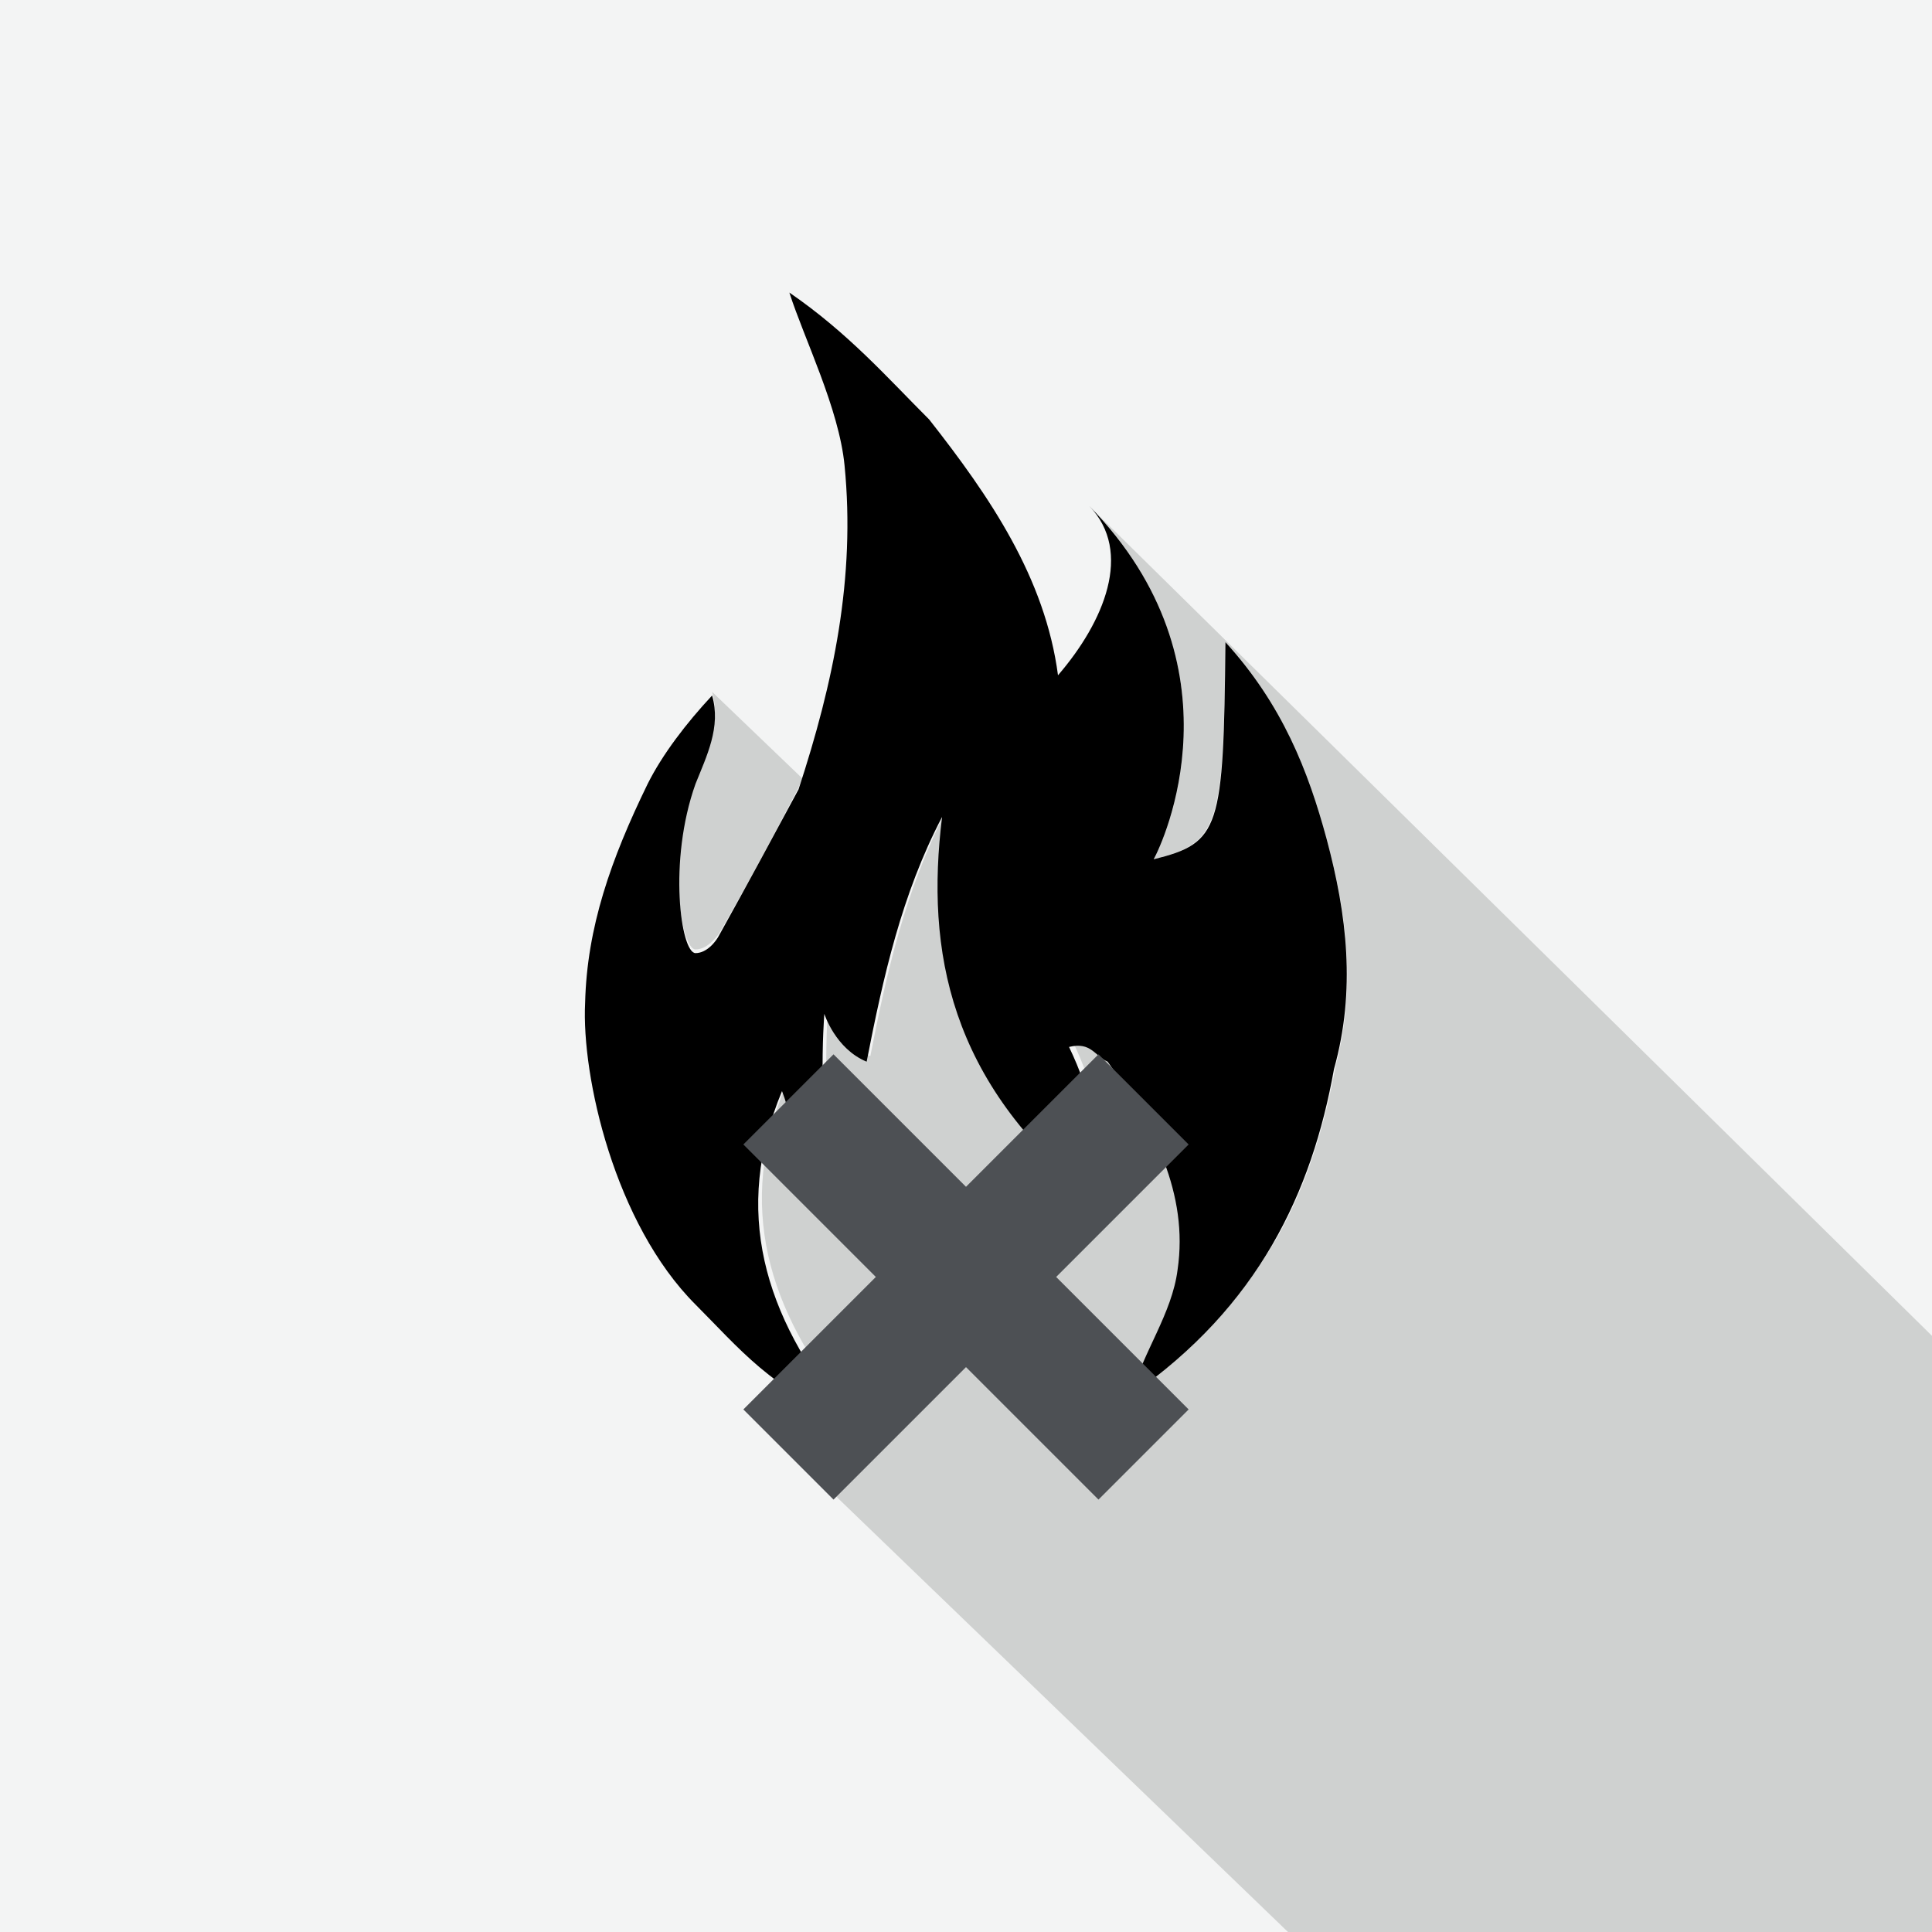
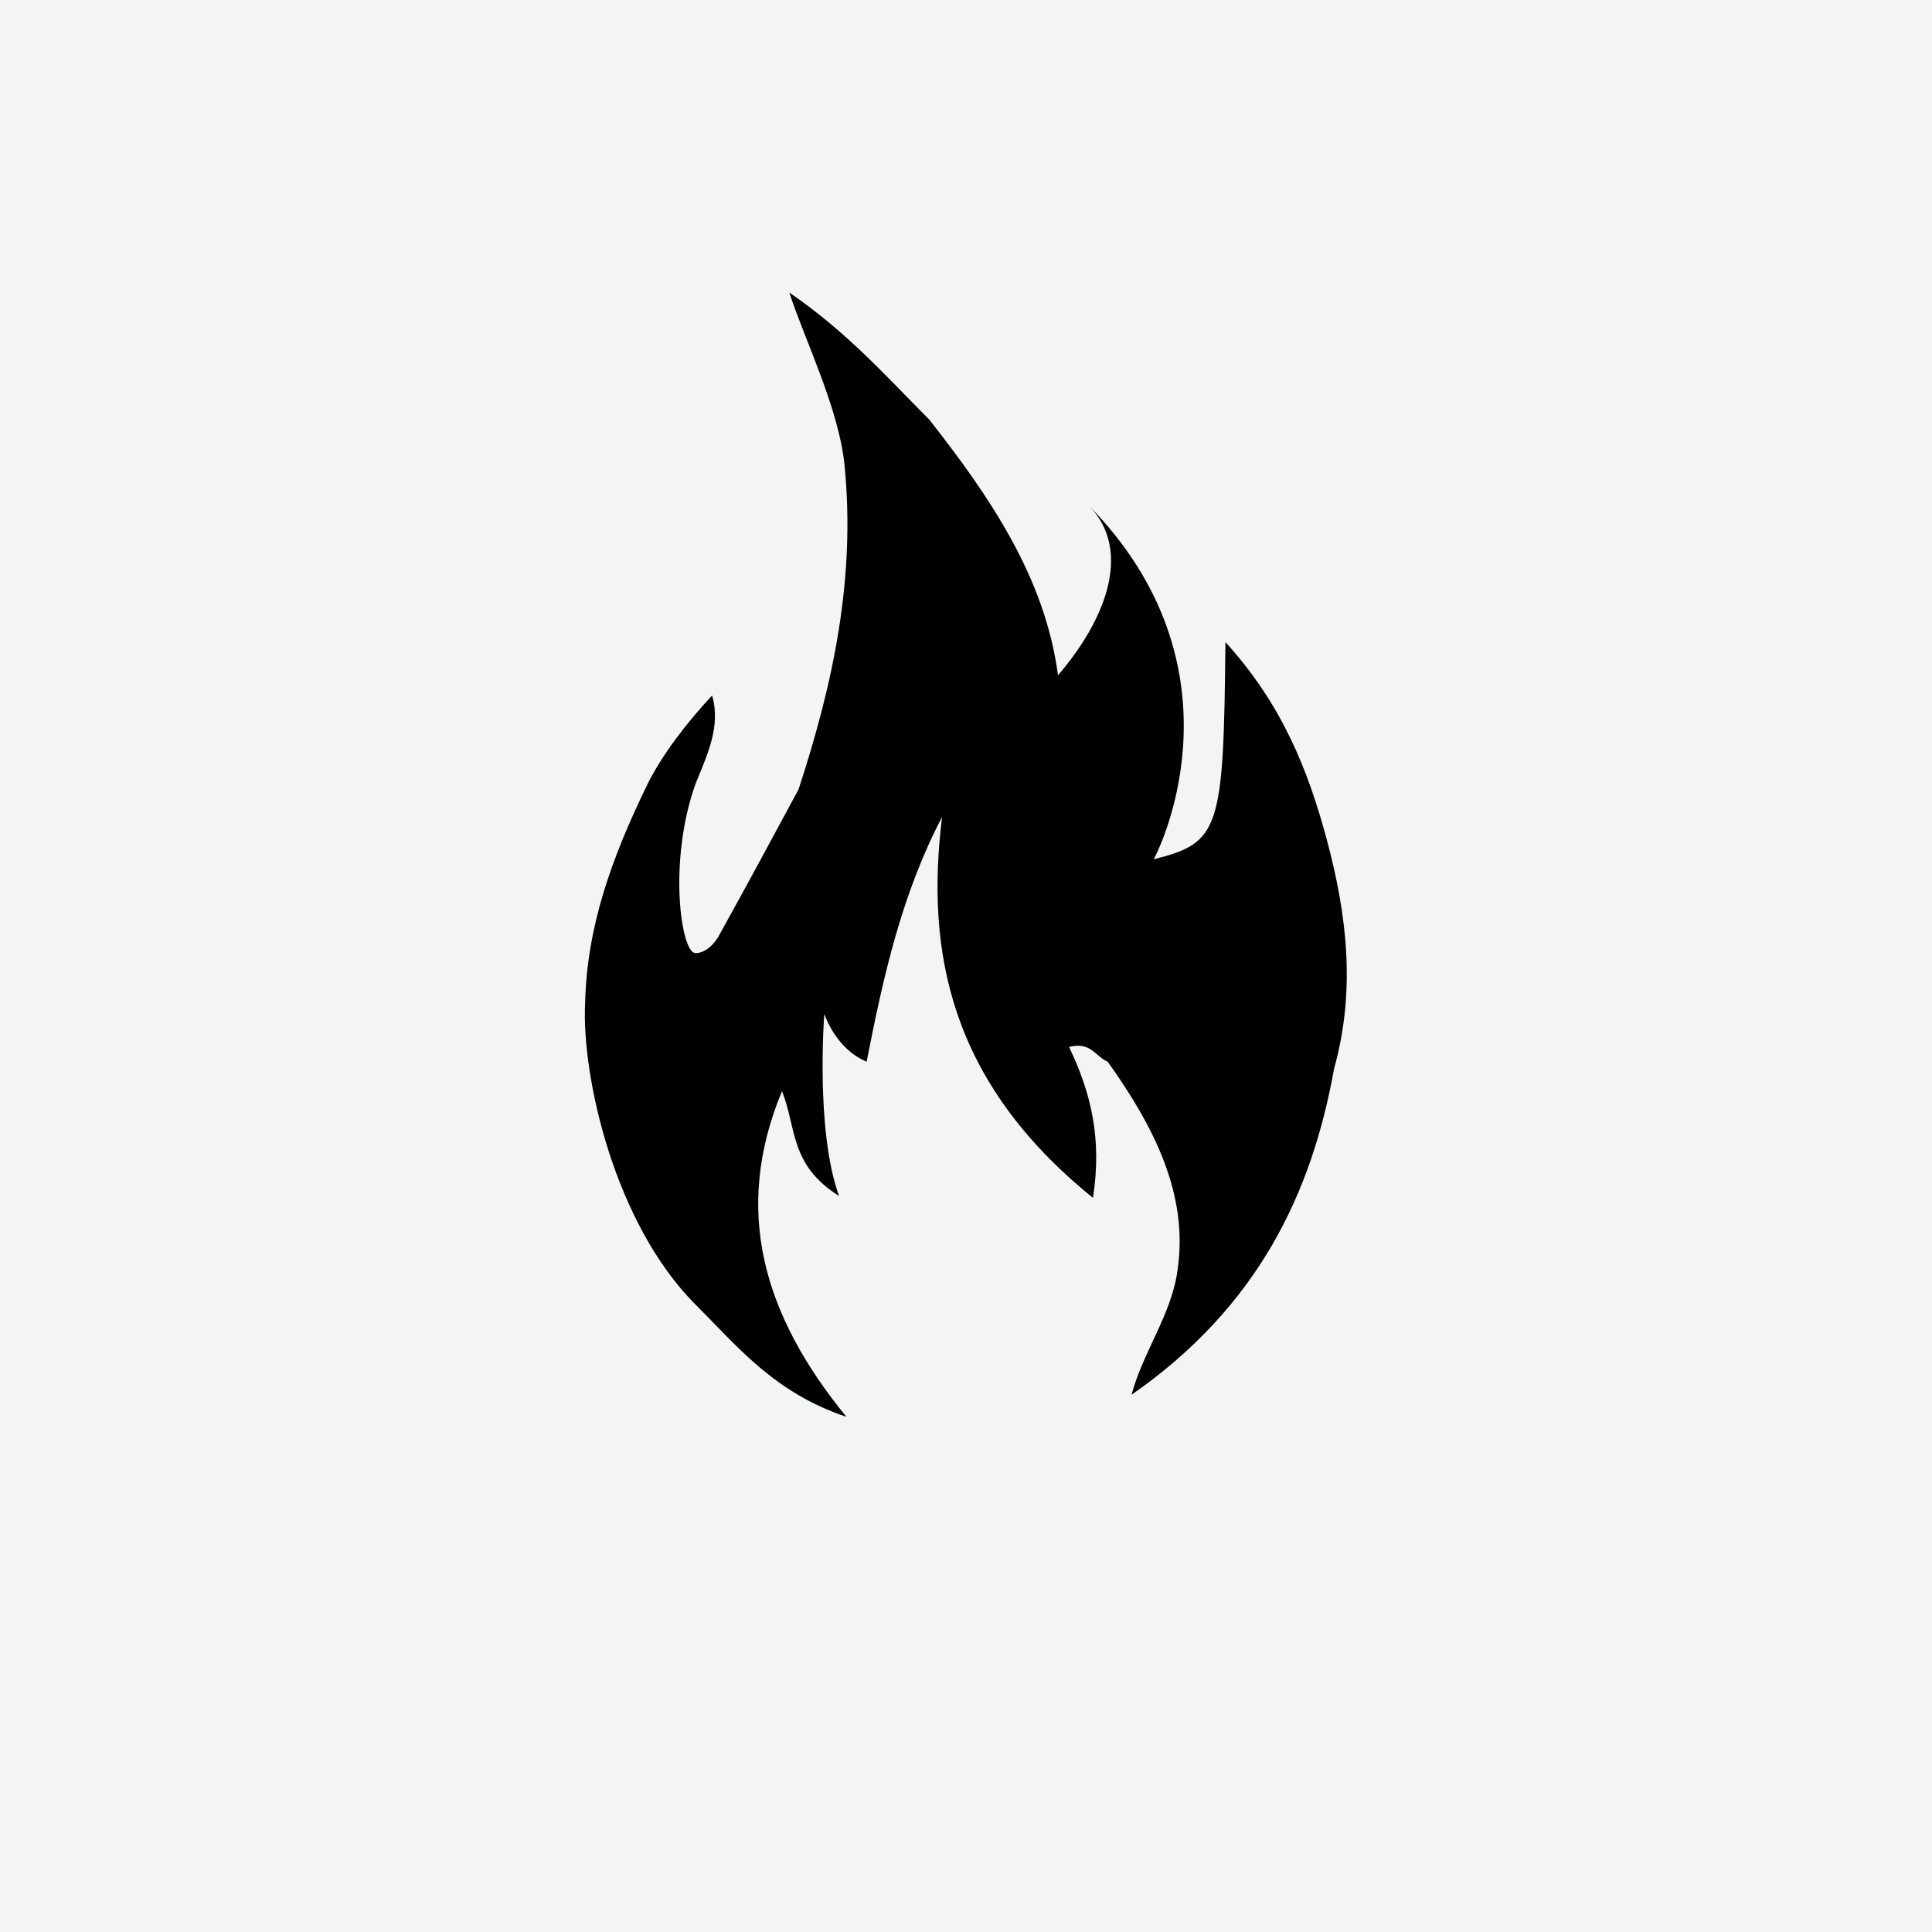
<svg xmlns="http://www.w3.org/2000/svg" version="1.1" id="Layer_1" x="0px" y="0px" viewBox="0 0 105 105" style="enable-background:new 0 0 105 105;" xml:space="preserve">
  <style type="text/css">
	.st0{fill:#F3F4F4;}
	.st1{fill:#CFD1D0;}
	.st2{fill:#4D5054;}
	.st3{fill:#E2E3E5;}
	.st4{fill:#FFFFFF;}
	.st5{fill:#BABFC5;}
	.st6{fill:#F4F4F4;}
	.st7{clip-path:url(#SVGID_2_);fill:#8A8C8E;}
	.st8{fill:#D1D3D4;}
	.st9{fill:#414042;}
	.st10{clip-path:url(#SVGID_4_);fill:#CFD1D0;}
	.st11{clip-path:url(#SVGID_6_);fill:#CFD1D0;}
	.st12{clip-path:url(#SVGID_8_);fill:#CFD1D0;}
	.st13{fill-rule:evenodd;clip-rule:evenodd;}
	.st14{fill-rule:evenodd;clip-rule:evenodd;fill:#FFFFFF;}
	.st15{fill:#81848A;}
	.st16{clip-path:url(#SVGID_10_);fill:#8A8C8E;}
	.st17{clip-path:url(#SVGID_12_);fill:#808285;}
	.st18{clip-path:url(#SVGID_14_);fill:#CFD1D0;}
	.st19{clip-path:url(#SVGID_16_);fill:#FFFFFF;}
	.st20{clip-path:url(#SVGID_18_);fill:#CFD1D0;}
	.st21{clip-path:url(#SVGID_20_);fill:#8A8C8E;}
	.st22{fill:#58595B;}
	.st23{fill:#A7A9AC;}
	.st24{clip-path:url(#SVGID_22_);fill:#CFD1D0;}
	.st25{fill:#5A5A5E;}
	.st26{fill:#57595C;}
	.st27{fill:#4E5054;}
	.st28{fill:#4D4D4F;}
	.st29{fill:#F1F1F1;}
	.st30{fill:#E2E3E4;}
	.st31{fill:#B2B6BC;}
	.st32{clip-path:url(#SVGID_24_);fill:#8A8C8E;}
	.st33{fill:#45464A;}
	.st34{fill:#5A5B5E;}
</style>
  <g>
    <rect class="st0" width="105" height="105" />
-     <path class="st1" d="M38.5,71.6L38.5,71.6L38.5,71.6L38.5,71.6 M51.3,44.2L51.3,44.2L51.3,44.2L51.3,44.2L51.3,44.2 M51.2,44.2   L51.2,44.2l0.1,0l0,0L51.2,44.2 M38.7,37.6c0.5,1.7-0.3,3.3-0.9,4.8c-1.6,4.2-0.8,9.2,0,9.2c0.6,0,1.1-0.6,1.3-0.9   c1.5-2.6,2.9-5.2,4.3-7.9l0.2-0.5L38.7,37.6z M59.6,27.9l0.2,0.4L59.6,27.9 M59.5,27.8c8.1,8.7,3.7,18,3.2,18.9   c3.5-0.9,3.8-1.6,3.9-11.8c3.1,3.4,4.5,7,5.5,10.7c1.1,4,1.6,8.1,0.5,12.3c-0.6,3.2-1.5,6.3-3.1,9.2c-1.5,2.6-3.4,5-6.1,7.2   c-0.6,0.5-1.1,0.9-1.8,1.3c0.6-2.3,2.2-4.4,2.5-6.8c0.2-1.9,0-3.7-0.6-5.5v0c-0.7-2-1.9-3.9-3.2-5.8c-0.6-0.2-0.8-0.9-1.6-0.9   l-0.4,0c1.2,2.5,1.8,5,1.3,8.2c-7.8-6.3-9.1-13.4-8.2-20.7h0c-2.2,4.3-3.2,8.7-4.1,13.3c-1.7-0.7-2.3-2.6-2.3-2.6s-0.5,6.3,0.8,9.9   c-2.7-1.7-2.3-3.7-3.1-5.7c-2.7,6.5-1,12.2,3.5,17.7c-1.4-0.5-2.6-1.1-3.7-1.8l3.6,3.3l-1,2.8L70,105h35V72.6L59.5,27.8z" />
    <path d="M72.1,45.6c-1-3.7-2.4-7.3-5.5-10.7c-0.1,10.2-0.3,10.9-3.9,11.8c0.5-0.9,5-10.5-3.5-19.2c2.4,2.5,0.8,6.3-1.7,9.2   c-0.7-5.3-3.7-9.7-7-13.9c-2.3-2.3-4.4-4.7-7.6-6.9c0.8,2.5,2.7,6.3,3,9.4c0.6,6.1-0.6,11.8-2.5,17.6c-1.4,2.6-2.8,5.2-4.3,7.9   c-0.2,0.4-0.7,1-1.3,1c-0.8,0-1.5-5,0-9.2c0.6-1.5,1.4-3.1,0.9-4.8c-1.4,1.5-2.7,3.2-3.5,4.8c-2,4.1-3.3,7.8-3.4,11.9   c-0.2,4,1.6,12,6,16.4c2.3,2.3,4.3,4.8,8.2,6.1c-4.5-5.5-6.2-11.2-3.5-17.7c0.8,2,0.4,4,3.1,5.7c-1.3-3.6-0.8-9.9-0.8-9.9   s0.6,1.9,2.3,2.6c0.9-4.6,1.9-9.1,4.1-13.3h0h0c-0.9,7.3,0.4,14.4,8.2,20.7c0.5-3.2-0.1-5.7-1.3-8.2c1.2-0.3,1.4,0.5,2.1,0.8   c2.5,3.5,4.4,7.2,3.8,11.3c-0.3,2.4-1.9,4.5-2.5,6.8c6.9-4.8,9.8-11,11-17.7C73.7,53.8,73.2,49.7,72.1,45.6" />
-     <polygon class="st2" points="64.6,76.6 57.4,69.4 64.6,62.2 59.7,57.3 52.5,64.5 45.3,57.3 40.4,62.2 47.6,69.4 40.4,76.6    45.3,81.5 52.5,74.3 59.7,81.5  " />
  </g>
</svg>